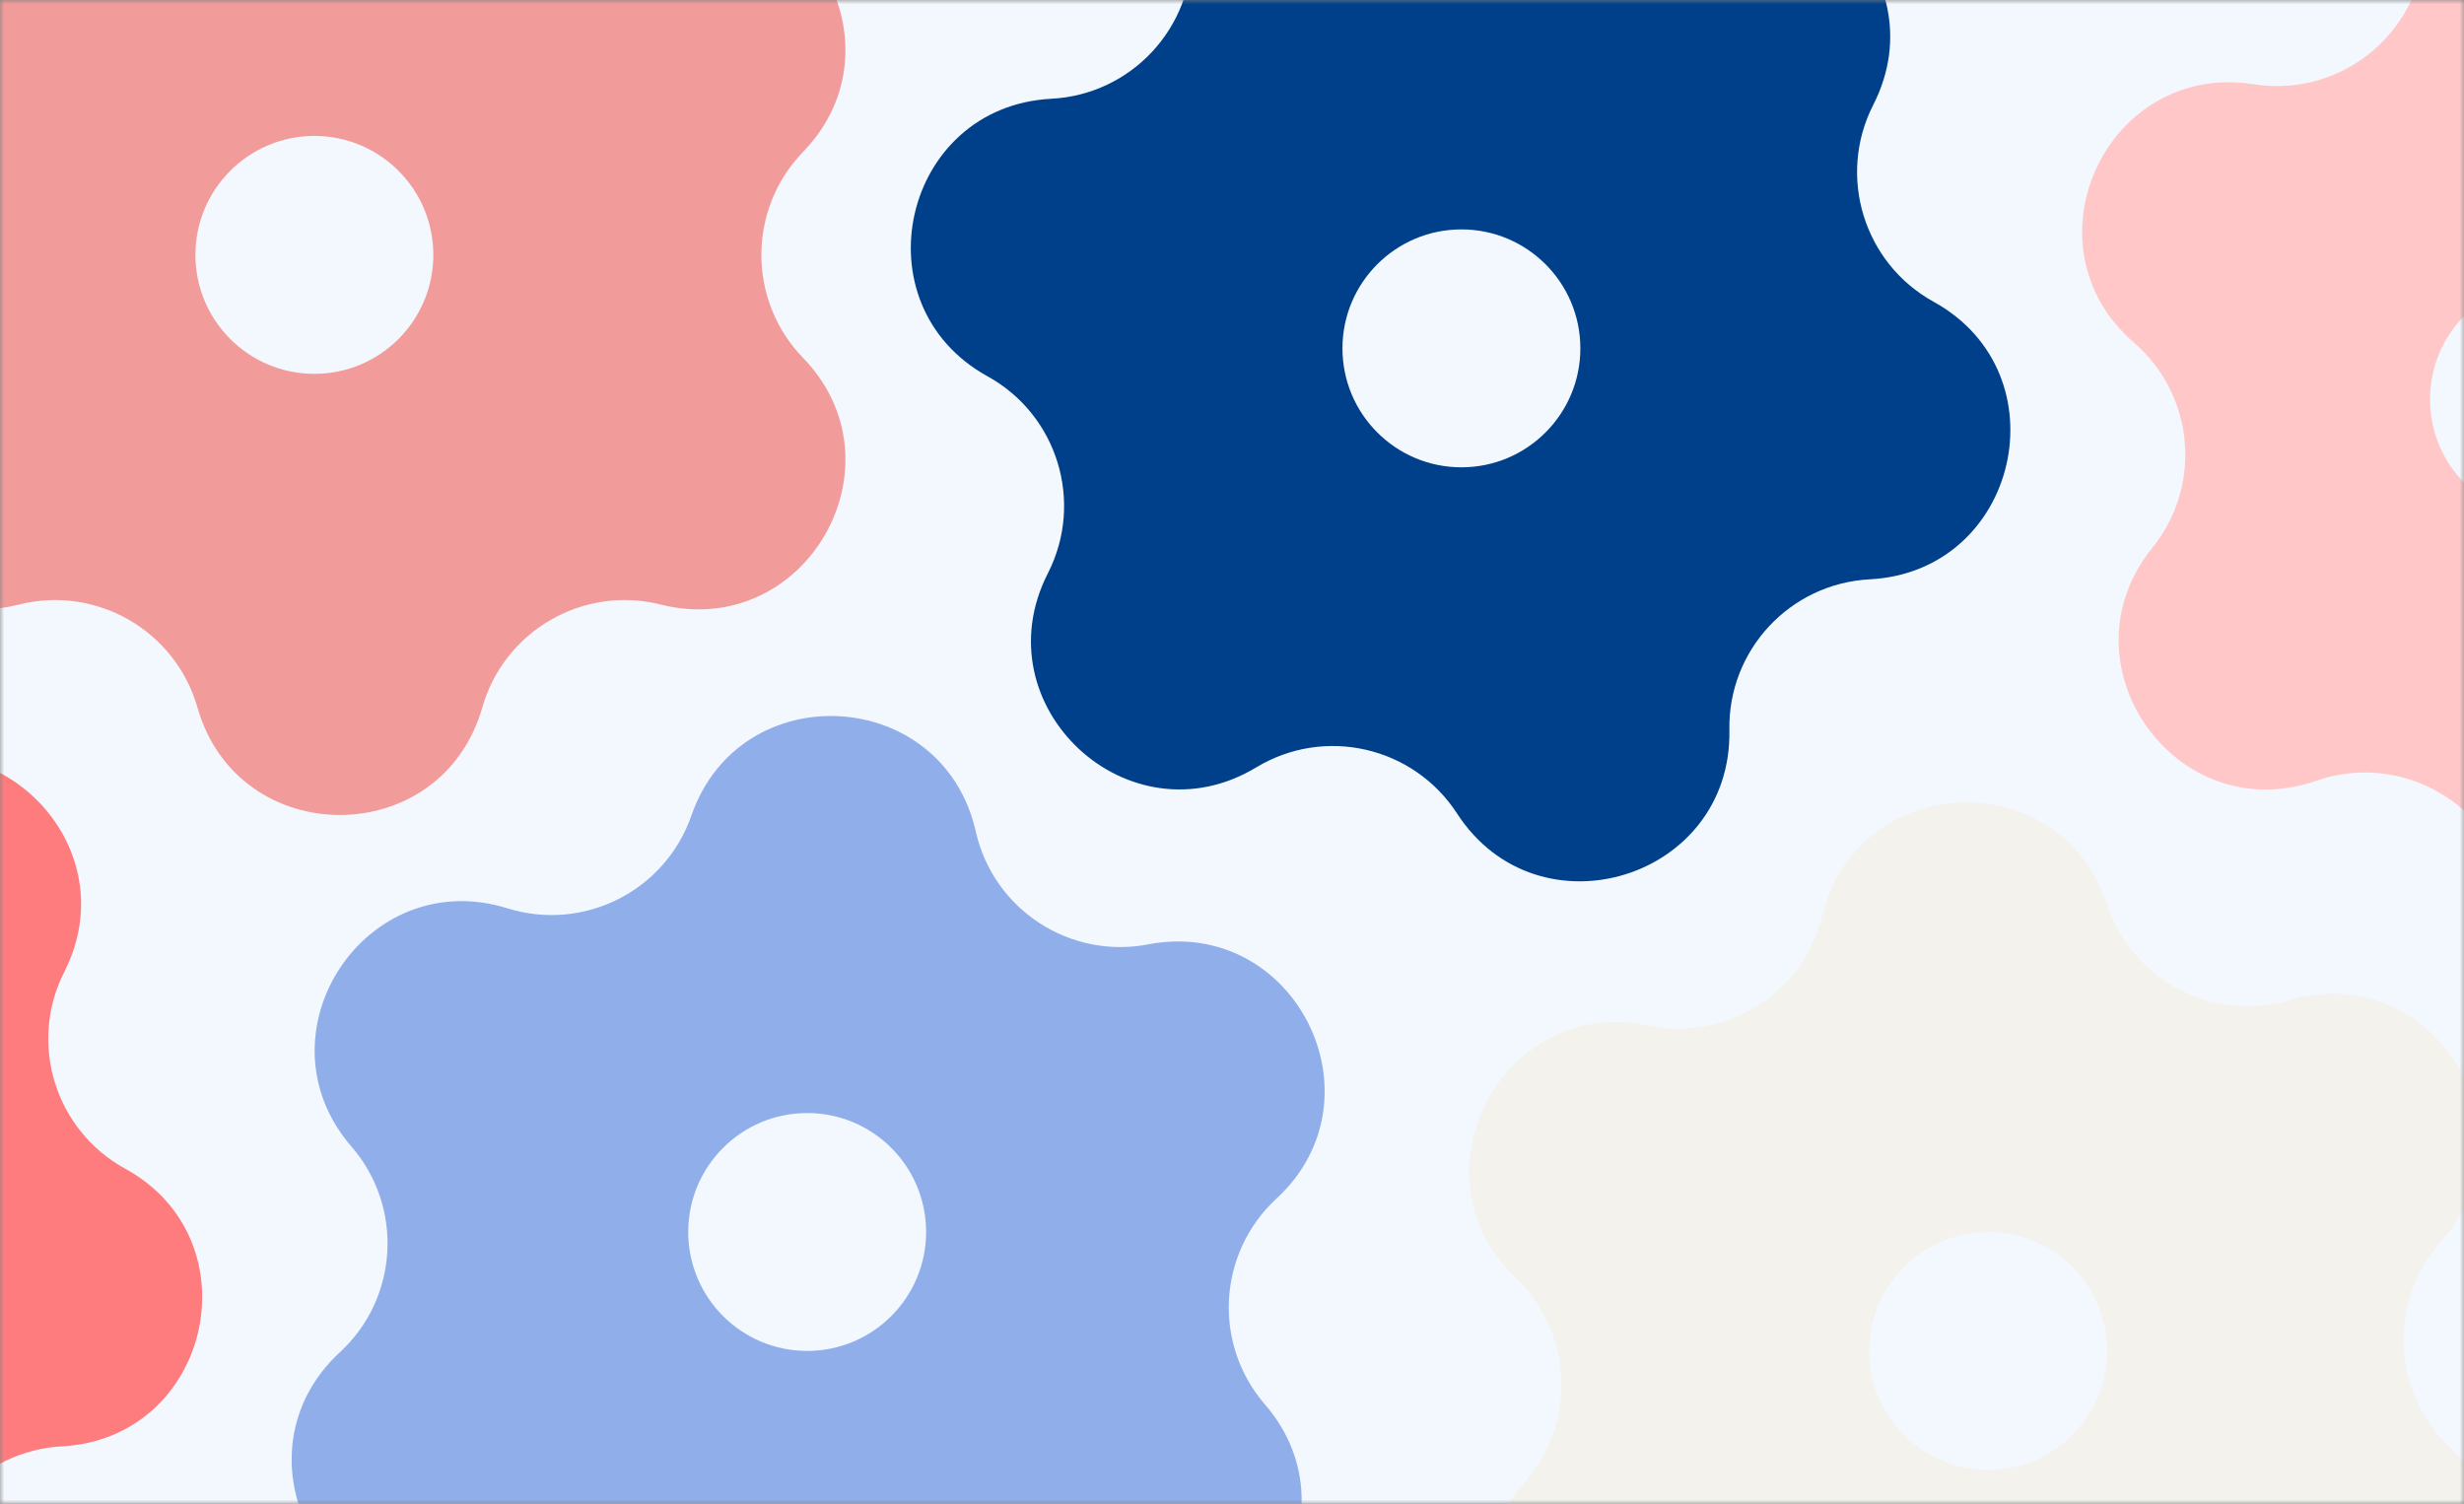
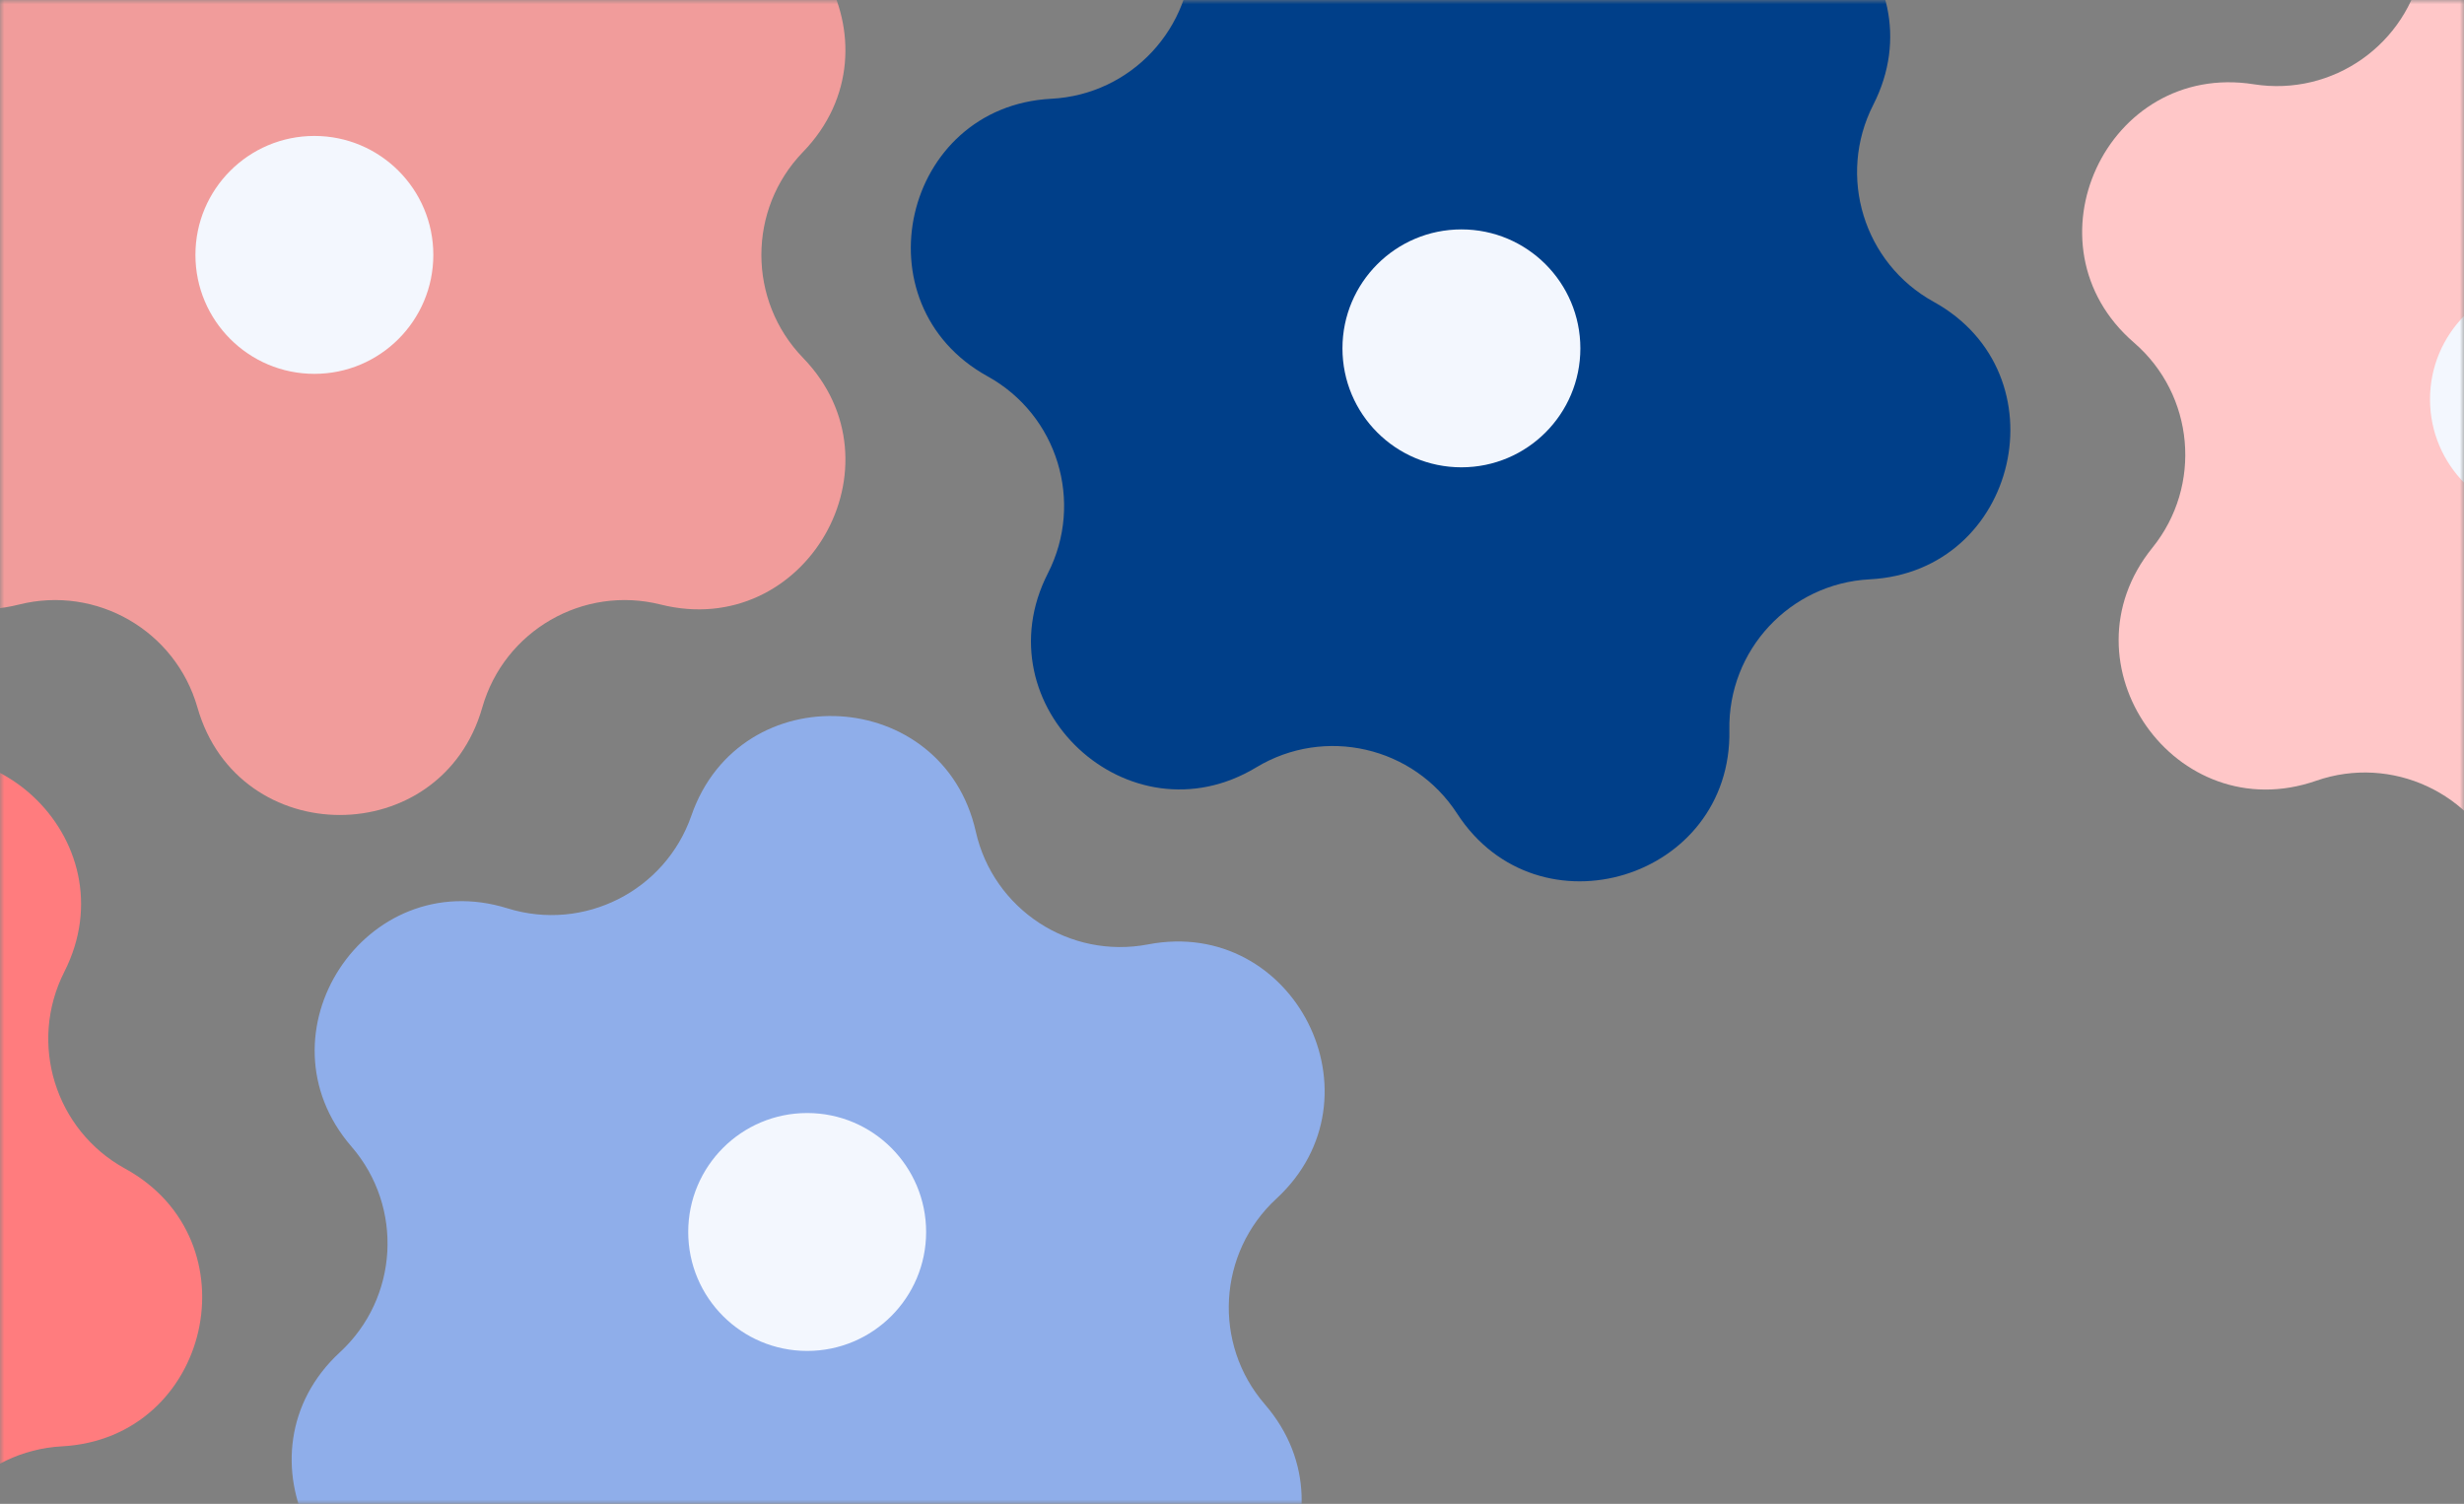
<svg xmlns="http://www.w3.org/2000/svg" width="290" height="177" viewBox="0 0 290 177" fill="none">
  <rect x="0" y="0" width="290" height="177" fill="#808080" stroke="none" />
  <mask id="mask0" style="mask-type:alpha" maskUnits="userSpaceOnUse" x="0" y="0" width="290" height="178">
    <rect y="0" width="290" height="177" fill="white" />
  </mask>
  <g mask="url(#mask0)">
-     <rect y="0" width="290" height="177" fill="#F3F7FE" />
    <path d="M23.24 -23.273C28.052 -40.135 51.948 -40.135 56.76 -23.273V-23.273C59.341 -14.229 68.633 -8.864 77.757 -11.151V-11.151C94.765 -15.414 106.713 5.28 94.516 17.878V17.878C87.974 24.636 87.974 35.365 94.516 42.123V42.123C106.713 54.721 94.765 75.415 77.757 71.152V71.152C68.633 68.865 59.341 74.23 56.76 83.275V83.275C51.948 100.136 28.052 100.136 23.24 83.275V83.275C20.659 74.23 11.367 68.865 2.243 71.152V71.152C-14.765 75.415 -26.713 54.721 -14.517 42.123V42.123C-7.974 35.365 -7.974 24.636 -14.517 17.878V17.878C-26.713 5.28 -14.765 -15.414 2.243 -11.151V-11.151C11.367 -8.864 20.659 -14.229 23.24 -23.273V-23.273Z" fill="#F19C9B" />
    <path d="M140.268 -6.12C139.928 -23.651 162.775 -30.653 172.316 -15.943V-15.943C177.435 -8.051 187.891 -5.645 195.944 -10.505V-10.505C210.956 -19.565 228.444 -3.281 220.474 12.338V12.338C216.2 20.716 219.344 30.975 227.579 35.519V35.519C242.932 43.99 237.573 67.276 220.062 68.184V68.184C210.669 68.671 203.356 76.524 203.539 85.928V85.928C203.879 103.459 181.033 110.461 171.491 95.751V95.751C166.373 87.859 155.916 85.453 147.863 90.313V90.313C132.851 99.373 115.364 83.089 123.333 67.47V67.47C127.608 59.092 124.463 48.833 116.228 44.289V44.289C100.876 35.818 106.235 12.531 123.745 11.623V11.623C133.139 11.136 140.451 3.284 140.268 -6.12V-6.12Z" fill="#003F89" />
    <path d="M285.097 -4.028C288.386 -21.251 312.186 -23.381 318.482 -7.017V-7.017C321.86 1.762 331.593 6.277 340.477 3.186V3.186C357.037 -2.577 370.782 16.97 359.758 30.605V30.605C353.844 37.919 354.8 48.606 361.919 54.754V54.754C375.19 66.214 365.134 87.891 347.814 85.161V85.161C338.523 83.696 329.746 89.868 327.981 99.107V99.107C324.692 116.33 300.891 118.46 294.595 102.095V102.095C291.218 93.317 281.484 88.802 272.601 91.893V91.893C256.041 97.655 242.296 78.109 253.32 64.474V64.474C259.234 57.16 258.278 46.473 251.159 40.325V40.325C237.888 28.865 247.943 7.188 265.264 9.918V9.918C274.555 11.383 283.332 5.21 285.097 -4.028V-4.028Z" fill="#FFC7C8" />
    <path d="M81.376 95.985C87.128 79.421 110.986 80.763 114.843 97.868V97.868C116.912 107.044 125.888 112.922 135.125 111.152V111.152C152.346 107.851 163.112 129.183 150.228 141.076V141.076C143.316 147.455 142.713 158.168 148.865 165.283V165.283C160.334 178.546 147.243 198.536 130.501 193.324V193.324C121.52 190.528 111.941 195.363 108.856 204.248V204.248C103.104 220.812 79.247 219.469 75.39 202.365V202.365C73.321 193.189 64.344 187.311 55.107 189.081V189.081C37.886 192.382 27.12 171.05 40.005 159.157V159.157C46.916 152.777 47.519 142.064 41.367 134.95V134.95C29.898 121.687 42.989 101.697 59.731 106.909V106.909C68.712 109.705 78.291 104.87 81.376 95.985V95.985Z" fill="#8FAEEA" />
    <path d="M-96.601 146.582C-111.973 138.148 -106.67 114.849 -89.161 113.899V113.899C-79.769 113.39 -72.476 105.52 -72.68 96.116V96.116C-73.063 78.586 -50.233 71.529 -40.656 86.217V86.217C-35.519 94.096 -25.057 96.478 -17.015 91.599V91.599C-2.025 82.503 15.501 98.745 7.569 114.383V114.383C3.314 122.771 6.483 133.023 14.729 137.547V137.547C30.102 145.981 24.799 169.281 7.29 170.23V170.23C-2.102 170.74 -9.396 178.61 -9.191 188.013V188.013C-8.808 205.543 -31.638 212.6 -41.215 197.912V197.912C-46.352 190.033 -56.814 187.652 -64.856 192.531V192.531C-79.846 201.627 -97.372 185.384 -89.44 169.747V169.747C-85.186 161.358 -88.354 151.107 -96.601 146.582V146.582Z" fill="#FF7C7E" />
-     <path d="M214.483 107.76C218.626 90.723 242.503 89.78 247.976 106.438V106.438C250.912 115.374 260.409 120.368 269.435 117.723V117.723C286.262 112.792 299.017 132.999 287.327 146.068V146.068C281.056 153.078 281.48 163.8 288.284 170.294V170.294C300.967 182.401 289.845 203.55 272.682 199.961V199.961C263.475 198.036 254.402 203.764 252.18 212.903V212.903C248.037 229.941 224.16 230.884 218.686 214.225V214.225C215.75 205.29 206.254 200.295 197.227 202.941V202.941C180.401 207.871 167.646 187.665 179.335 174.596V174.596C185.606 167.585 185.183 156.864 178.379 150.369V150.369C165.695 138.262 176.817 117.113 193.98 120.702V120.702C203.187 122.627 212.261 116.9 214.483 107.76V107.76Z" fill="#F4F2ED" />
    <path d="M186 41.001C186 48.733 179.732 55.001 172 55.001C164.268 55.001 158 48.733 158 41.001C158 33.269 164.268 27 172 27C179.732 27 186 33.269 186 41.001Z" fill="#F3F7FE" />
    <path d="M314 47.001C314 54.733 307.732 61.001 300 61.001C292.268 61.001 286 54.733 286 47.001C286 39.269 292.268 33.001 300 33.001C307.732 33.001 314 39.269 314 47.001Z" fill="#F3F7FE" />
    <path d="M51 30C51 37.733 44.732 44.001 37 44.001C29.268 44.001 23 37.733 23 30C23 22.268 29.268 16 37 16C44.732 16 51 22.268 51 30Z" fill="#F3F7FE" />
    <path d="M109 145C109 152.732 102.732 159 95 159C87.268 159 81 152.732 81 145C81 137.269 87.268 131 95 131C102.732 131 109 137.269 109 145Z" fill="#F3F7FE" />
-     <path d="M248 159C248 166.732 241.732 173 234 173C226.268 173 220 166.732 220 159C220 151.269 226.268 145 234 145C241.732 145 248 151.269 248 159Z" fill="#F3F7FE" />
  </g>
</svg>